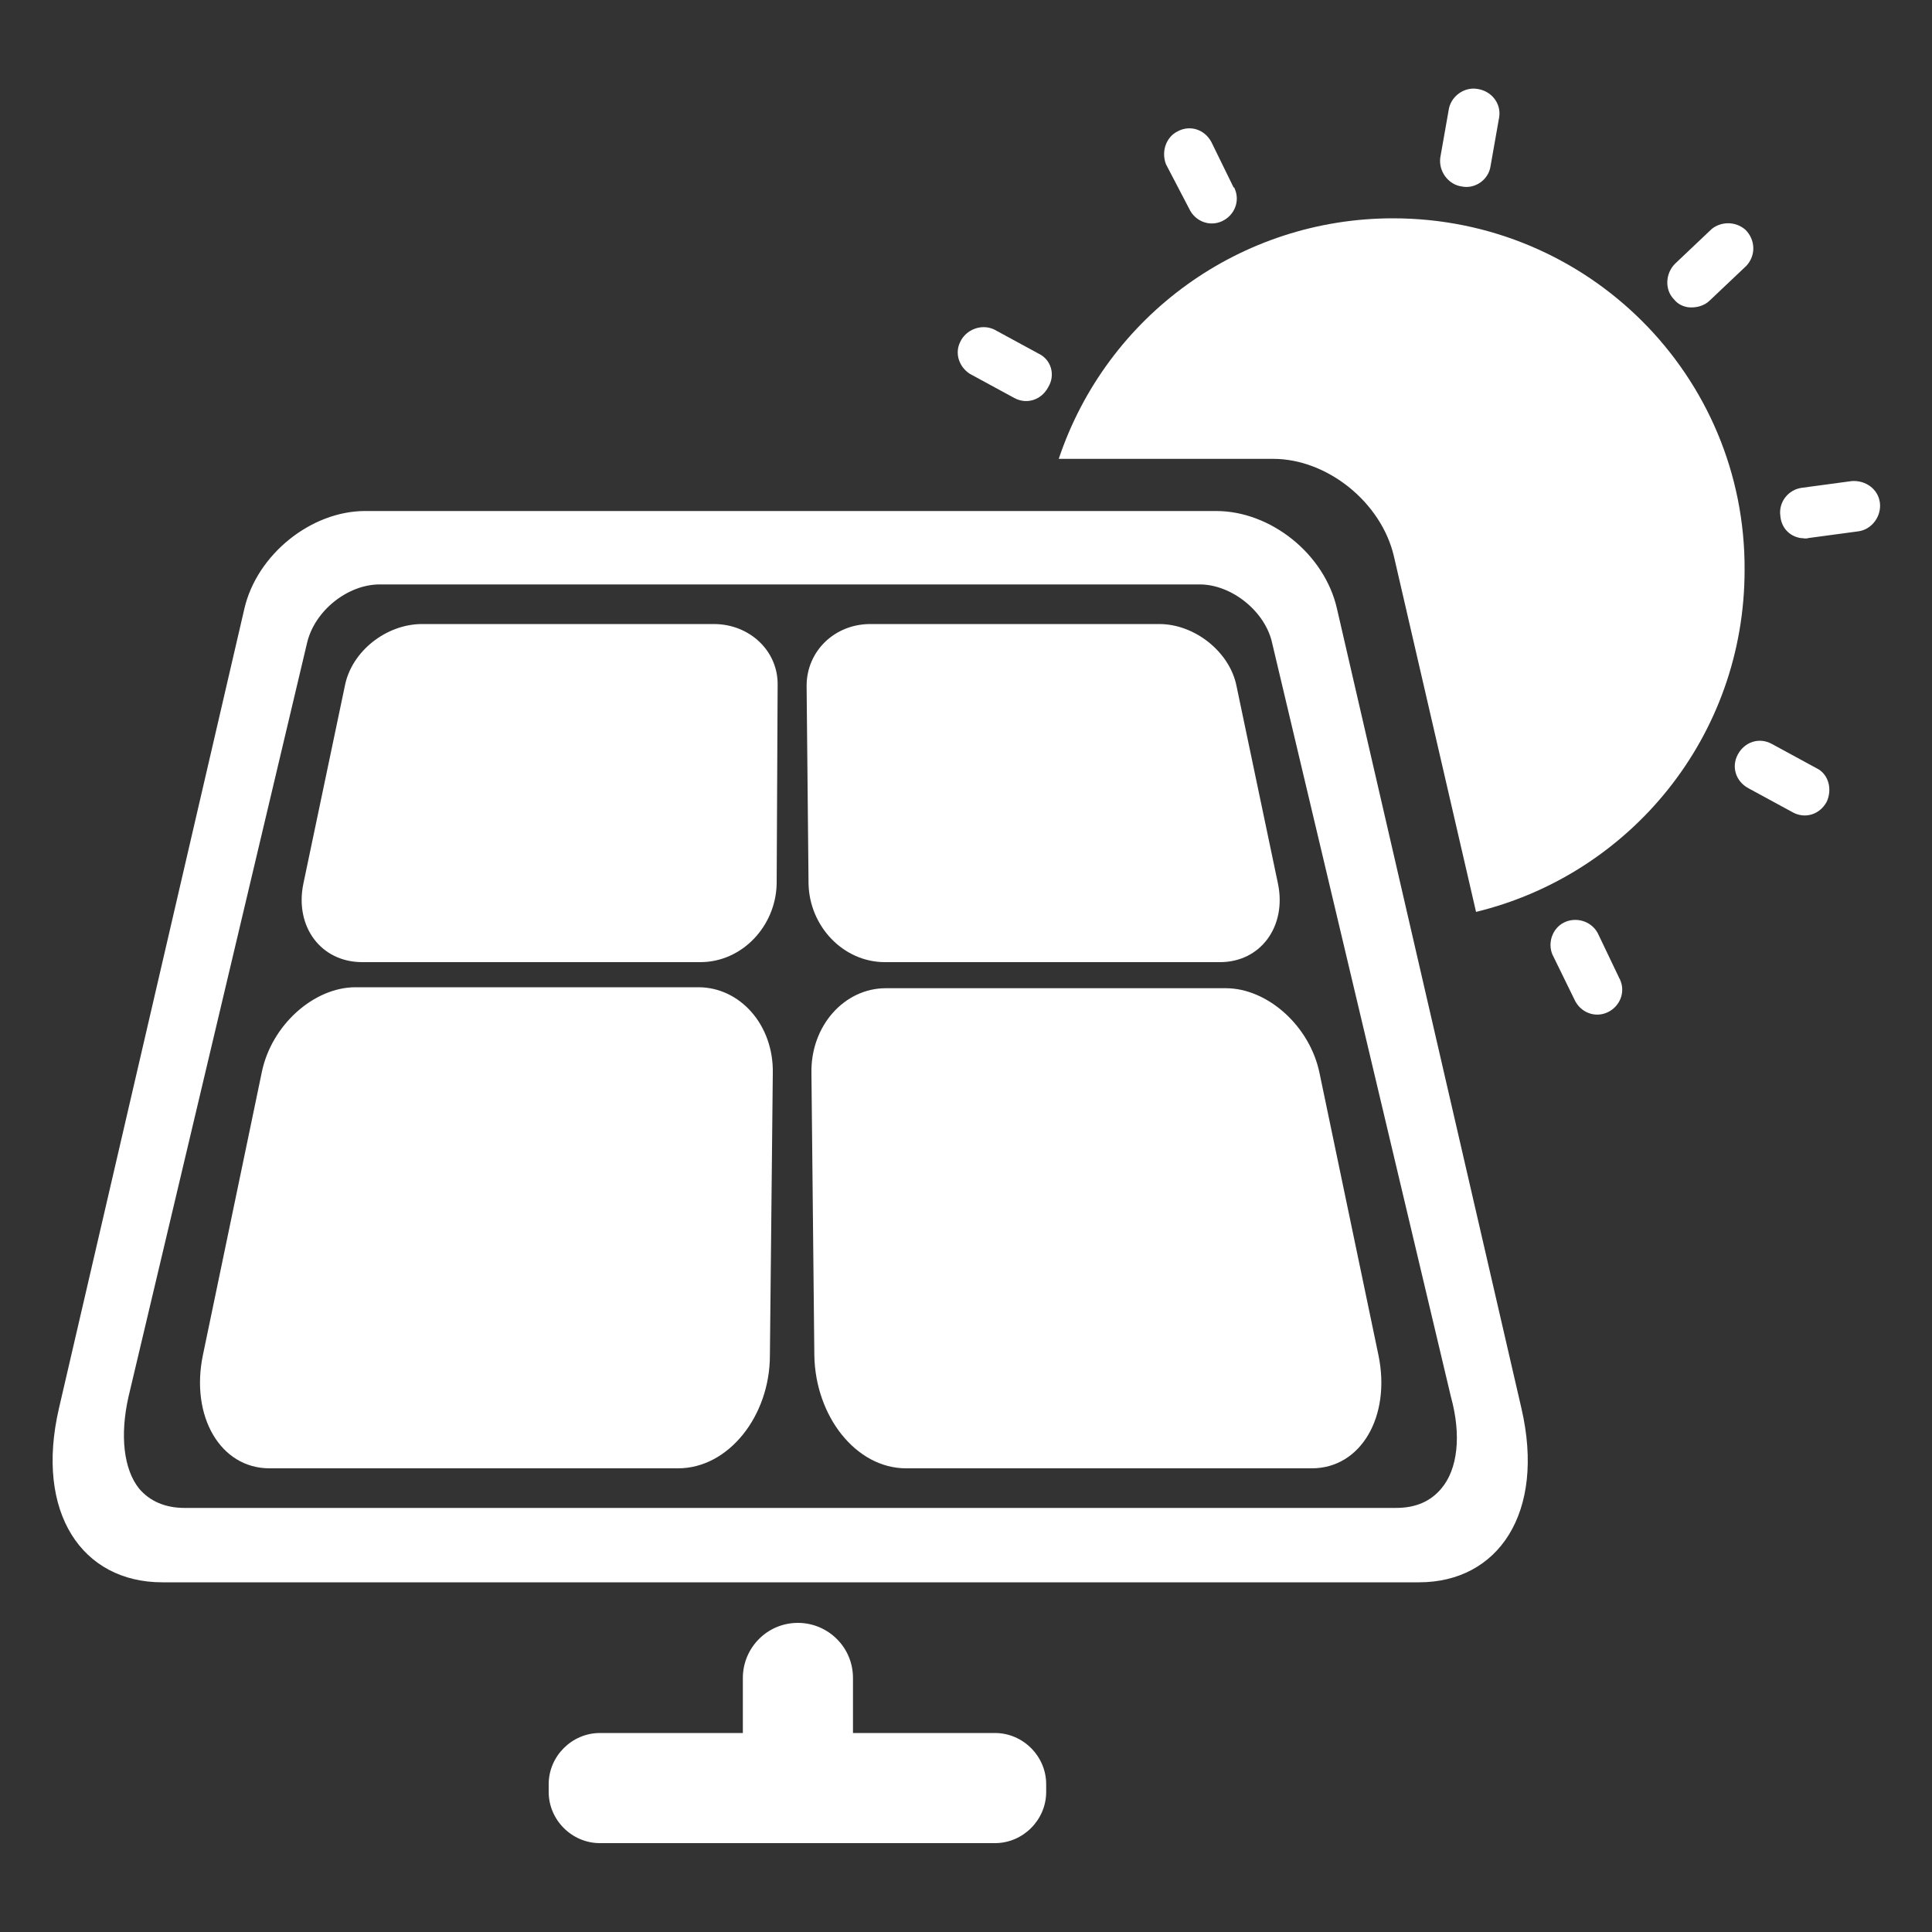
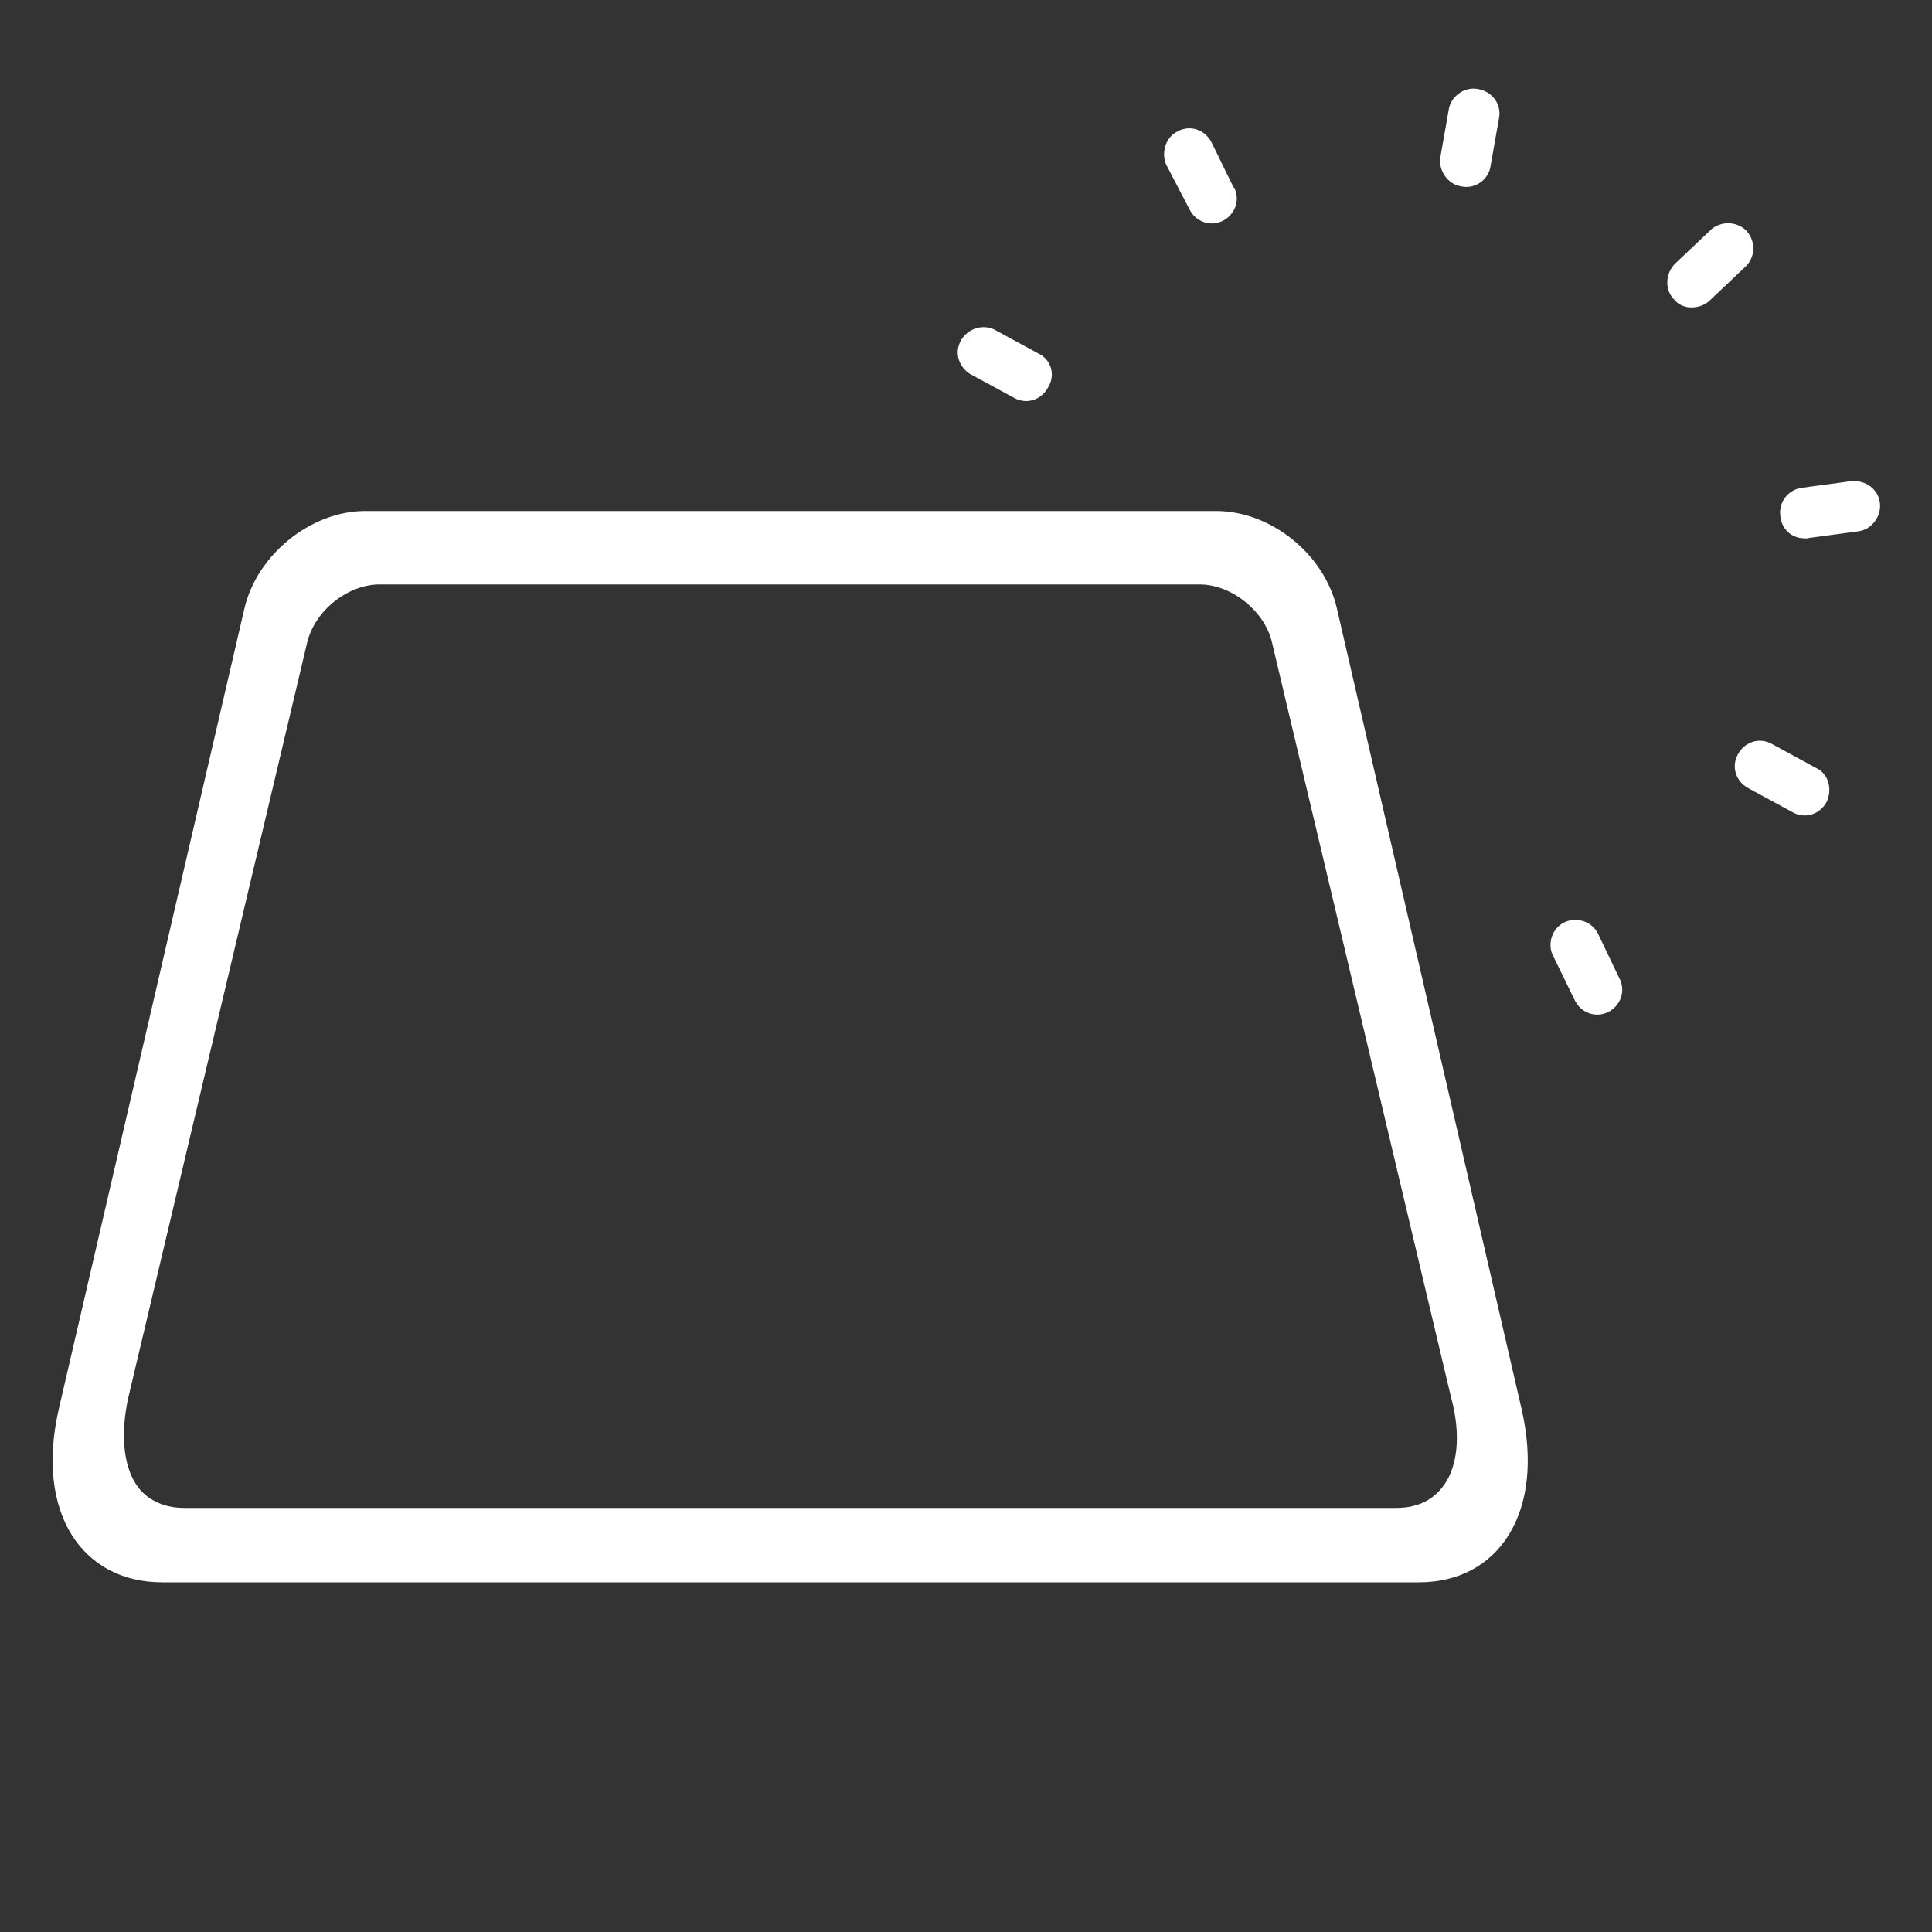
<svg xmlns="http://www.w3.org/2000/svg" version="1.1" id="图层_1" x="0px" y="0px" viewBox="0 0 200 200" style="enable-background:new 0 0 200 200;" xml:space="preserve">
  <rect x="0" y="0" width="200" height="200" fill="#333333" stroke="none" />
  <style type="text/css">
	.st0{fill:#FFFFFF;}
</style>
  <g>
    <path class="st0" d="M174.7,31.8c0.8,0.1,1.7-0.1,2.3-0.7l3.8-3.6c1-1.1,0.9-2.7-0.1-3.7c-1-0.9-2.5-0.9-3.5-0.1l-3.8,3.6   c-1,1-1.1,2.7-0.1,3.7C173.7,31.5,174.2,31.7,174.7,31.8z M186.4,55.7c0.3,0,0.5,0.1,0.8,0l5.2-0.7c1.4-0.2,2.4-1.6,2.2-3   c-0.2-1.4-1.5-2.3-2.9-2.2l-5.2,0.7c-1.4,0.2-2.4,1.5-2.2,2.9C184.4,54.6,185.2,55.5,186.4,55.7z M188,79.5l-4.6-2.5   c-1.3-0.7-2.8-0.2-3.5,1.1c-0.7,1.3-0.2,2.8,1.1,3.5l0,0l4.6,2.5c1.3,0.7,2.8,0.2,3.5-1.1C189.7,81.7,189.3,80.1,188,79.5z    M107.5,36.6l-4.6-2.5c-1.3-0.6-2.9,0-3.5,1.3c-0.6,1.2-0.1,2.6,1,3.3l4.6,2.5c1.3,0.7,2.8,0.2,3.5-1.1   C109.3,38.8,108.8,37.2,107.5,36.6L107.5,36.6z M165.4,96.6c-0.7-1.3-2.3-1.7-3.5-1.1c-1.2,0.6-1.7,2.1-1.2,3.3l2.3,4.7   c0.6,1.3,2.1,1.9,3.4,1.3s1.9-2.1,1.3-3.4c0-0.1-0.1-0.1-0.1-0.2L165.4,96.6z M123.1,21.6c0.6,1.3,2.1,1.9,3.4,1.3   c1.3-0.6,1.9-2.1,1.3-3.4c0,0,0-0.1-0.1-0.1l-2.3-4.7c-0.7-1.3-2.2-1.8-3.5-1.1c-1.2,0.6-1.7,2.1-1.2,3.4L123.1,21.6z M151.3,19.3   c1.4,0.3,2.8-0.7,3-2.1c0,0,0,0,0,0l0.9-5.1c0.2-1.4-0.8-2.7-2.3-2.9c-1.3-0.2-2.6,0.7-2.9,2l-0.9,5.1   C148.9,17.7,149.9,19.1,151.3,19.3C151.3,19.3,151.3,19.3,151.3,19.3L151.3,19.3z M157.5,145.8L138.4,63   c-1.3-5.7-6.9-10.1-12.5-10.1H37.8c-5.6,0-11.2,4.5-12.5,10.1L6.1,145.8c-2.5,10.8,2.4,18,10.7,18h130.1   C155.1,163.8,160,156.6,157.5,145.8z M149.2,154.1c-1.1,1.3-2.6,2-4.7,2H19.1c-2,0-3.6-0.7-4.7-2c-1.6-2-2-5.5-1.1-9.5l18.5-78.1   c0.8-3.3,4.2-6,7.5-6h84.9c3.3,0,6.8,2.8,7.5,6.1l18.5,78C151.3,148.6,150.9,152.1,149.2,154.1L149.2,154.1z" />
-     <path class="st0" d="M73.9,64.6H43.7c-3.7,0-7.3,2.8-8,6.4l-4.3,20.5c-0.9,4.4,1.8,8.1,6.1,8.1h35c4.3,0,7.8-3.7,7.9-8.1L80.5,71   C80.6,67.4,77.6,64.6,73.9,64.6z M91.6,99.6h34.7c4.2,0,6.9-3.7,6-8.1L128,71c-0.7-3.5-4.3-6.4-8-6.4H90.1c-3.7,0-6.6,2.8-6.6,6.4   l0.2,20.5C83.8,95.9,87.3,99.6,91.6,99.6z M72.3,102.2H36.8c-4.3,0-8.7,3.9-9.7,8.8L21,140.3c-1.3,6.3,1.8,11.7,6.9,11.7h42.3   c5.2,0,9.5-5.4,9.5-11.7l0.3-29.2C80.1,106.1,76.6,102.2,72.3,102.2z M136.6,111.1c-1-4.9-5.4-8.8-9.7-8.8H91.7   c-4.3,0-7.8,3.9-7.7,8.8l0.3,29.2c0.1,6.3,4.3,11.7,9.5,11.7h42c5.1,0,8.2-5.4,6.9-11.7L136.6,111.1z M103,179.4H88.3v-5.7   c0-3.2-2.6-5.7-5.7-5.7c-3.2,0-5.7,2.6-5.7,5.7c0,0,0,0,0,0v5.7H62.1c-2.9,0-5.3,2.4-5.3,5.3v0.8c0,2.9,2.4,5.3,5.3,5.3H103   c2.9,0,5.3-2.4,5.3-5.3v-0.8C108.3,181.8,105.9,179.4,103,179.4L103,179.4z M144.2,22.6c-15.7,0-29.6,10-34.6,24.9h22.2   c5.6,0,11.2,4.5,12.5,10.1l8.5,36.8c16-3.9,27.8-18.2,27.8-35.4C180.7,38.9,164.4,22.6,144.2,22.6   C144.2,22.6,144.2,22.6,144.2,22.6L144.2,22.6z" />
  </g>
</svg>